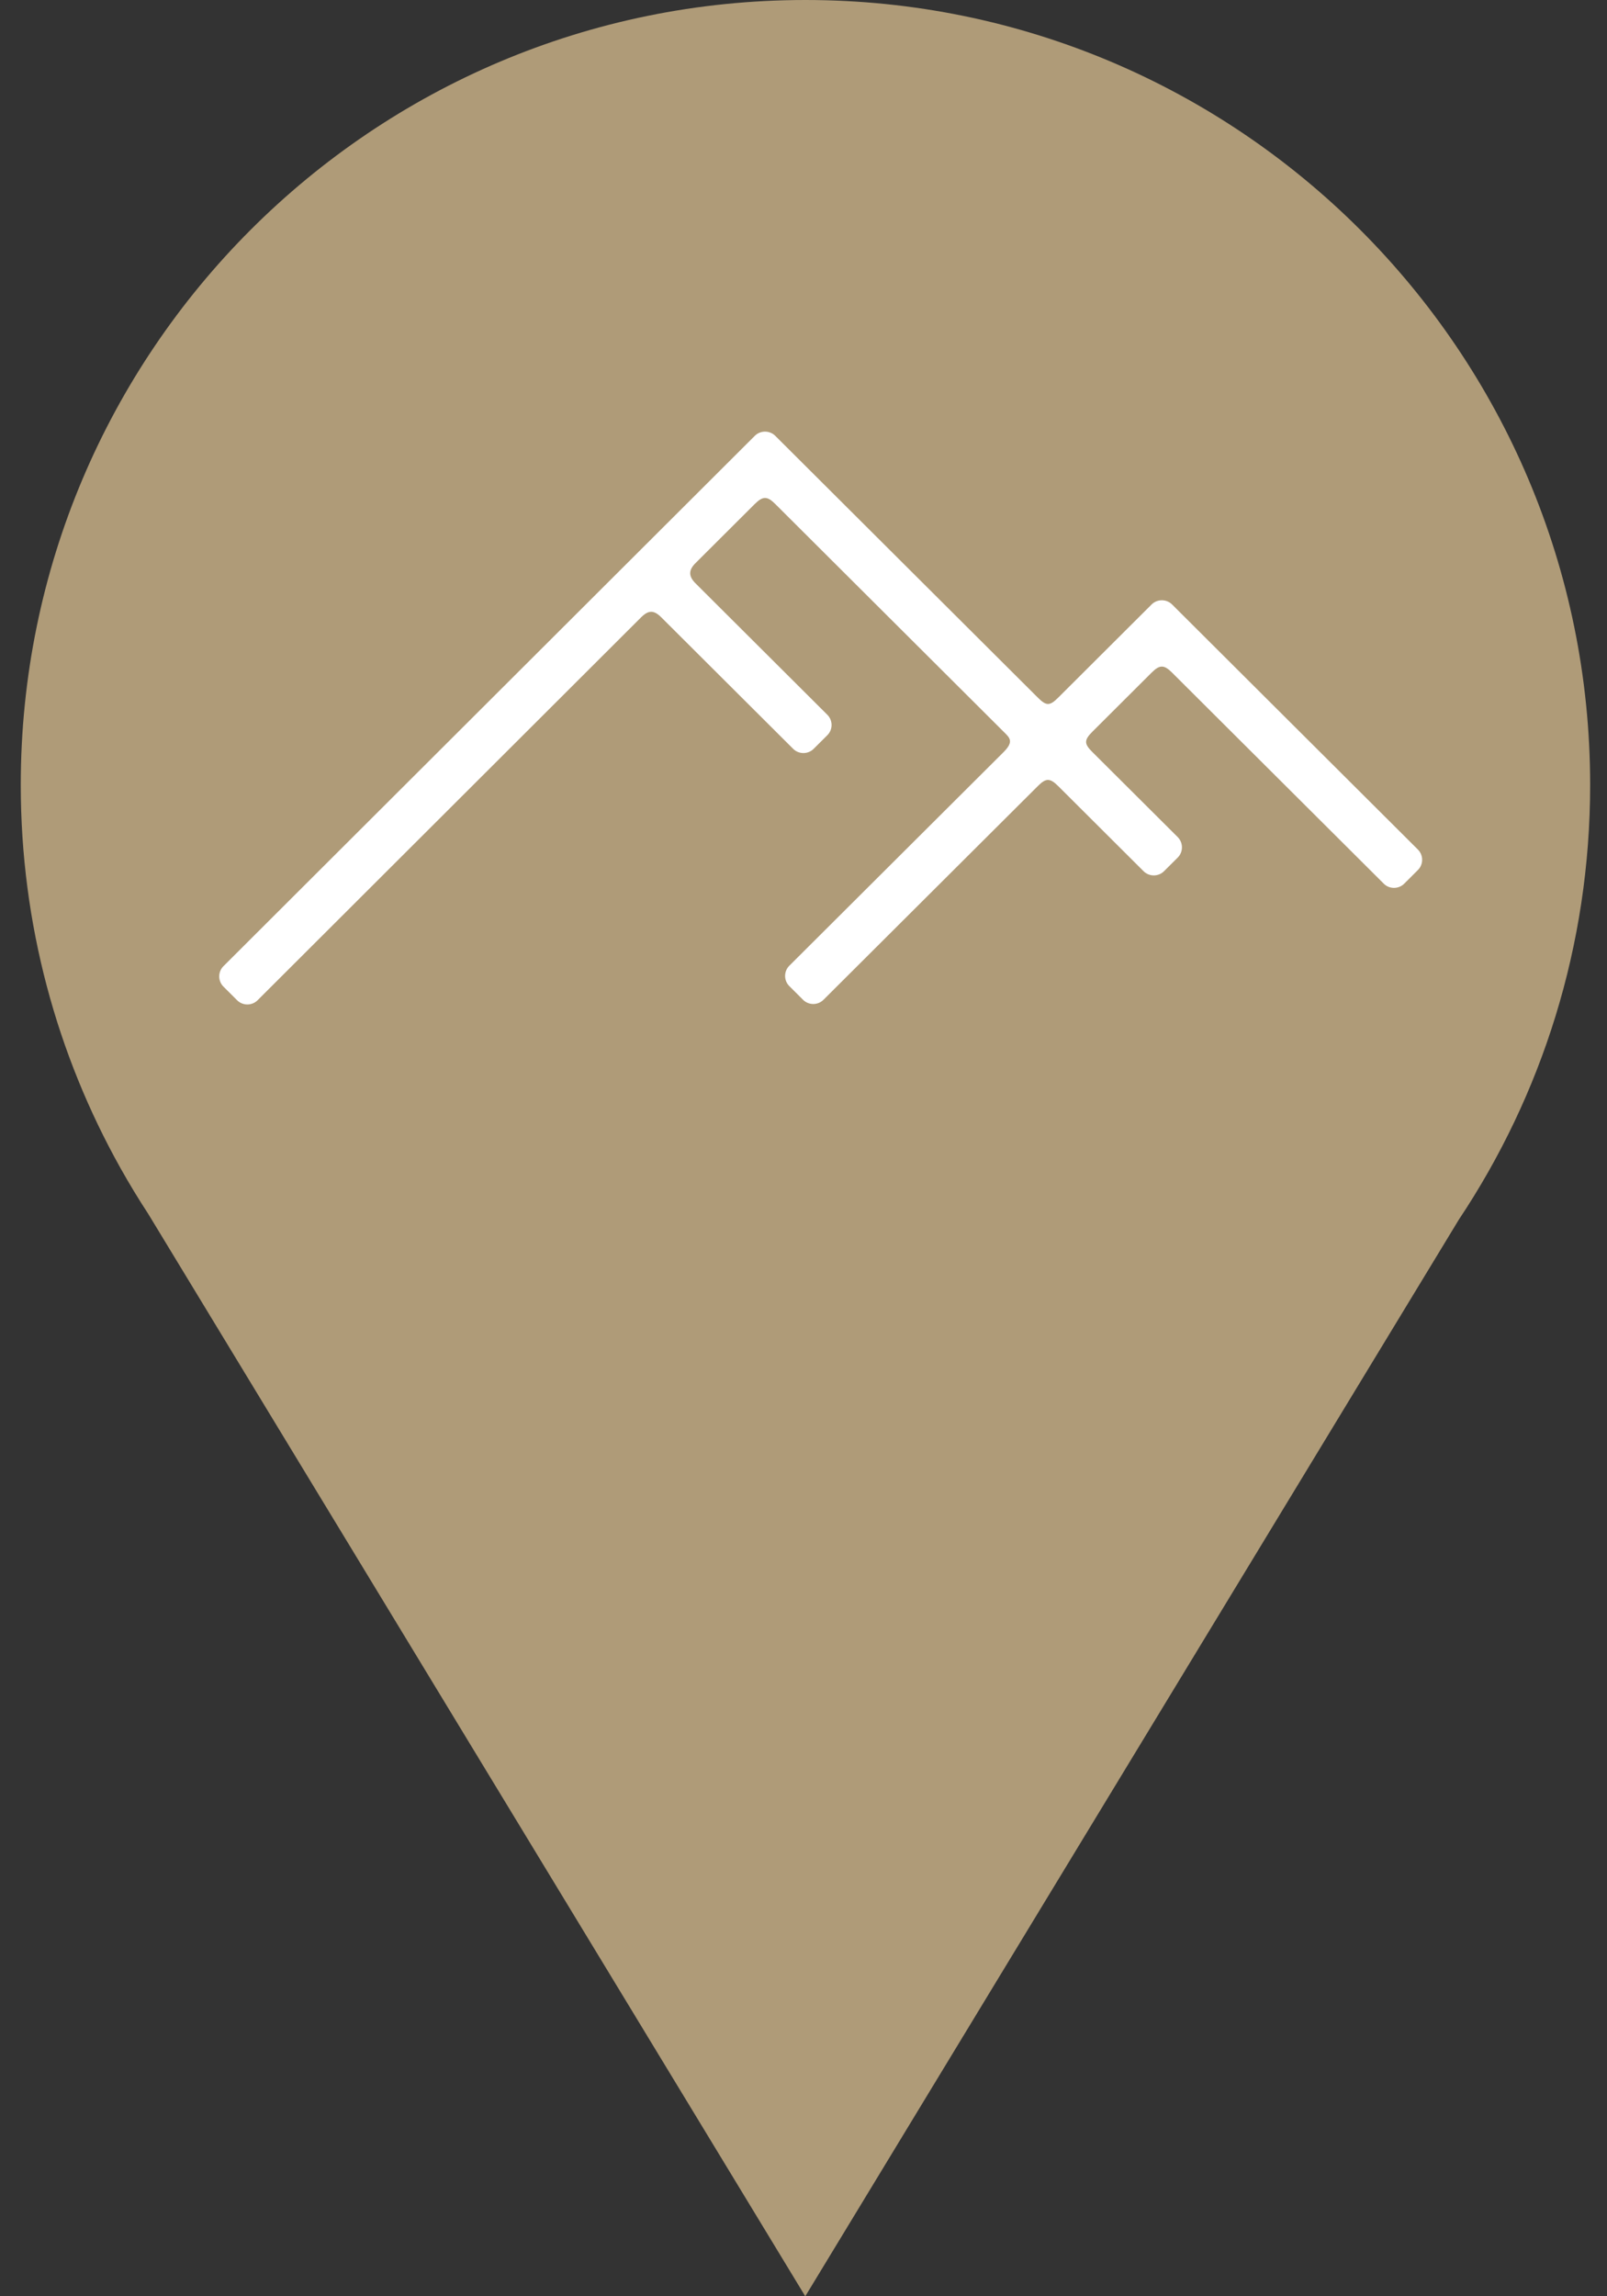
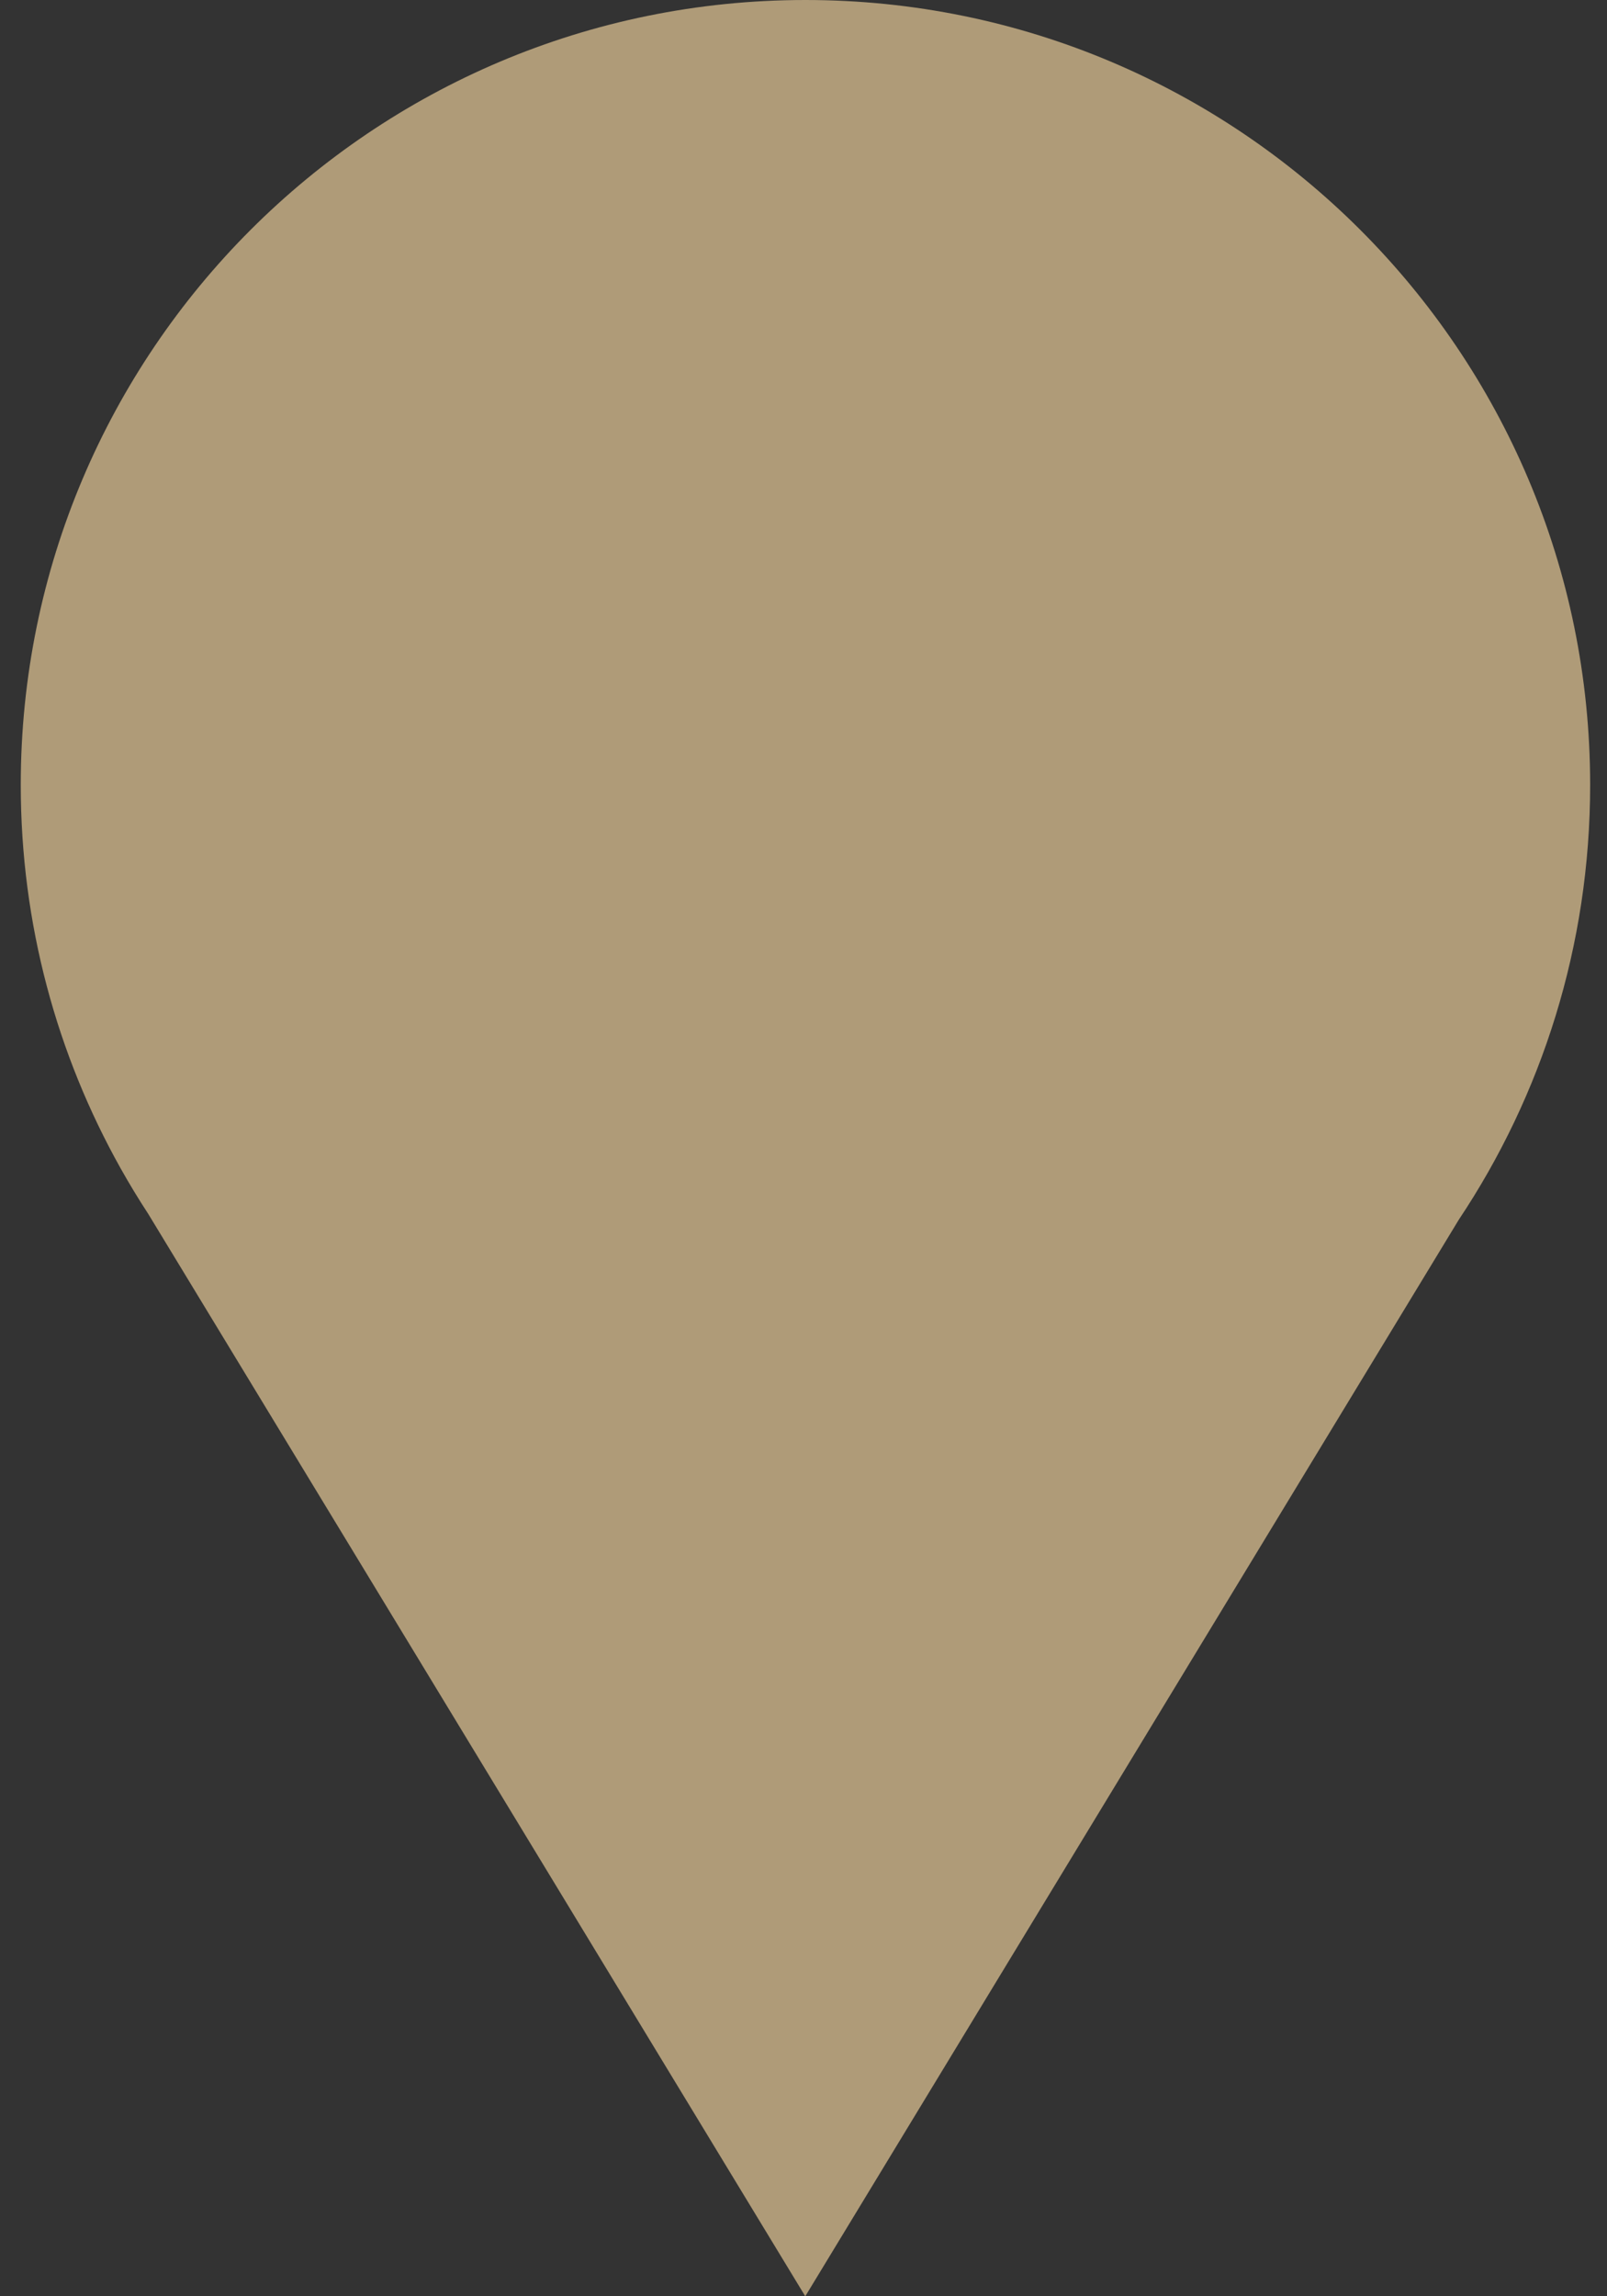
<svg xmlns="http://www.w3.org/2000/svg" width="49" height="70" viewBox="0 0 49 70" fill="none">
  <rect x="0" y="0" width="49" height="70" fill="#333333" stroke="none" />
-   <path fill-rule="evenodd" clip-rule="evenodd" d="M44.481 37.182C47.011 33.387 48.486 28.829 48.486 23.926C48.486 10.712 37.773 0 24.559 0C11.345 0 0.633 10.712 0.633 23.926C0.633 28.17 1.738 32.155 3.675 35.611H3.674L3.689 35.636C3.951 36.102 4.228 36.558 4.519 37.003L24.554 70L44.481 37.182Z" fill="#AF9B78" />
-   <path d="M6.813 30.076C6.642 29.905 6.642 29.625 6.813 29.454L23.015 13.286C23.186 13.115 23.467 13.115 23.639 13.286L31.644 21.265C31.904 21.524 32.007 21.525 32.268 21.265L35.114 18.427C35.286 18.256 35.567 18.256 35.739 18.427L43.235 25.899C43.406 26.07 43.406 26.35 43.235 26.521L42.817 26.938C42.645 27.109 42.364 27.109 42.193 26.938L35.739 20.505C35.492 20.259 35.361 20.259 35.114 20.505L33.31 22.304C33.047 22.566 33.059 22.677 33.31 22.927L35.911 25.519C36.082 25.691 36.082 25.97 35.911 26.142L35.493 26.558C35.321 26.729 35.041 26.729 34.869 26.558L32.268 23.965C32.007 23.705 31.888 23.721 31.643 23.965L25.11 30.477C24.938 30.649 24.657 30.649 24.485 30.477L24.068 30.061C23.896 29.89 23.896 29.61 24.068 29.439L30.601 22.927C30.931 22.598 30.781 22.484 30.601 22.305L23.639 15.364C23.399 15.125 23.265 15.114 23.014 15.364L21.21 17.163C20.99 17.381 20.991 17.567 21.21 17.785L25.227 21.79C25.399 21.961 25.399 22.241 25.227 22.412L24.809 22.828C24.638 22.999 24.357 22.999 24.185 22.828L20.168 18.823C19.942 18.597 19.779 18.588 19.544 18.823L7.854 30.492C7.683 30.663 7.402 30.663 7.23 30.492L6.813 30.076Z" fill="white" />
+   <path fill-rule="evenodd" clip-rule="evenodd" d="M44.481 37.182C47.011 33.387 48.486 28.829 48.486 23.926C48.486 10.712 37.773 0 24.559 0C11.345 0 0.633 10.712 0.633 23.926C0.633 28.17 1.738 32.155 3.675 35.611H3.674L3.689 35.636C3.951 36.102 4.228 36.558 4.519 37.003L24.554 70L44.481 37.182" fill="#AF9B78" />
</svg>